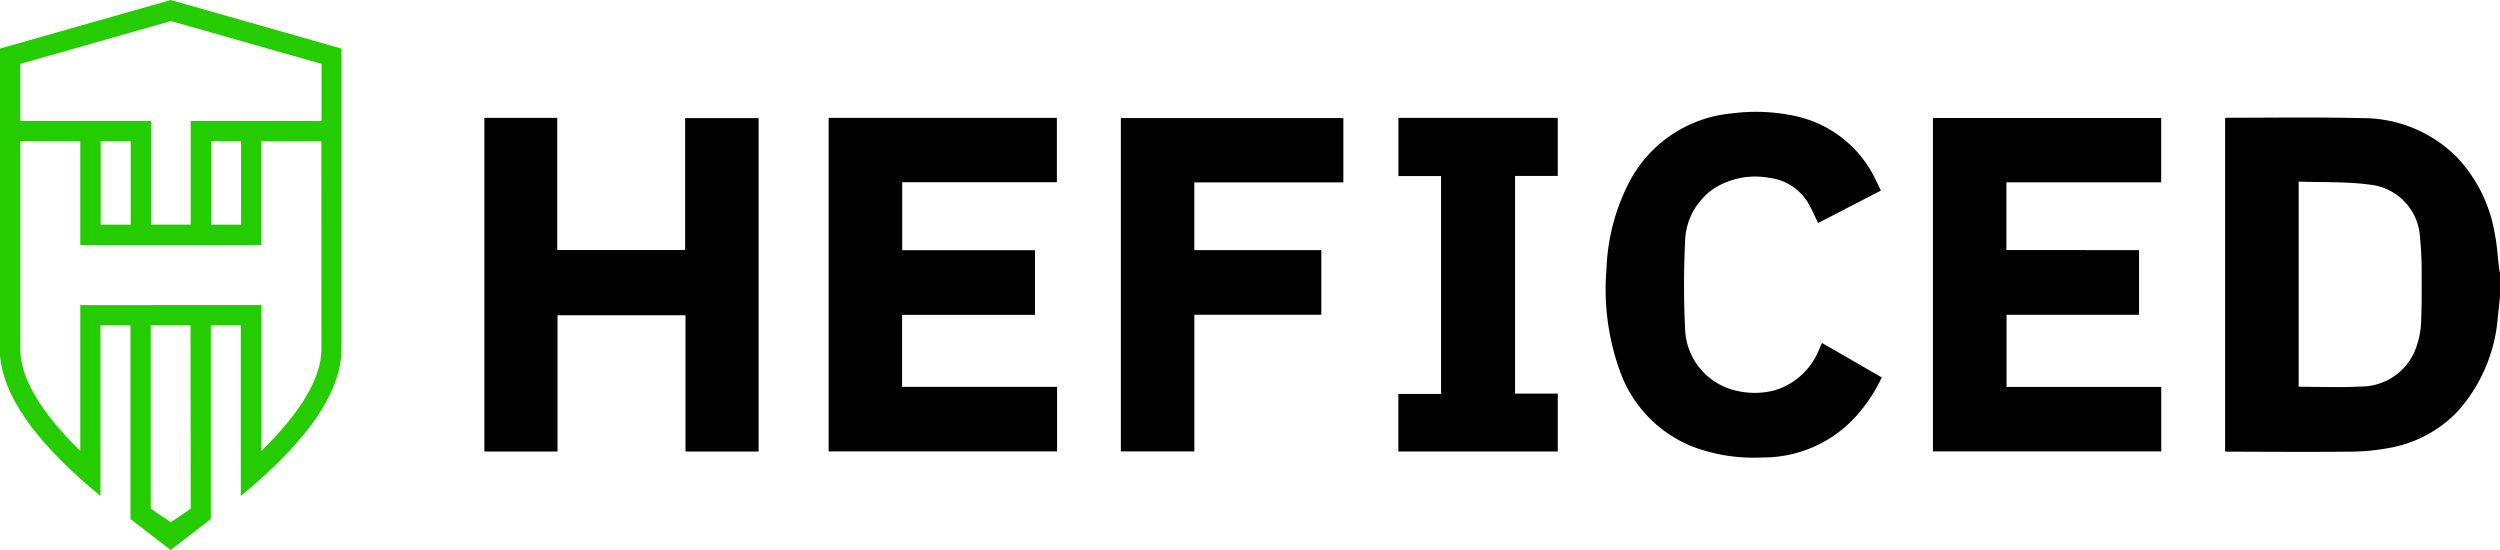
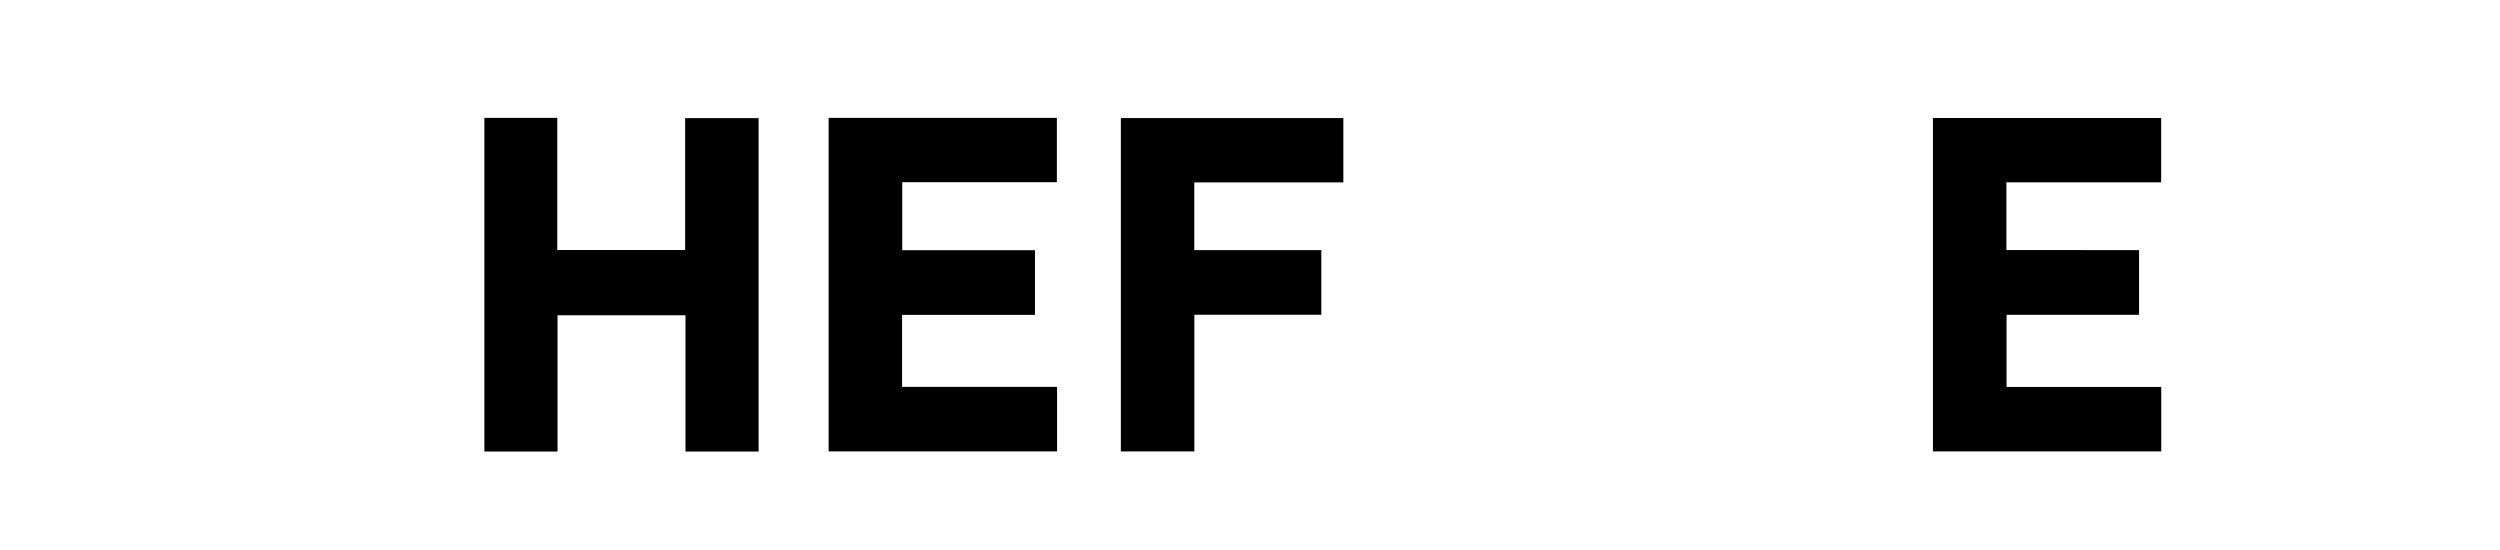
<svg xmlns="http://www.w3.org/2000/svg" width="100" height="22" viewBox="0 0 100 22">
  <g id="Group_12961" data-name="Group 12961" transform="translate(-7.338 -5.963)">
    <g id="Group_12959" data-name="Group 12959">
      <path id="Path_20998" data-name="Path 20998" d="M7.338,5.963" fill="none" />
-       <path id="Path_20999" data-name="Path 20999" d="M17.793,6.994l-.812-.231-1.2-.341-.812-.231-.8-.226-.8.226-.812.231-1.2.341-.812.231-3.215.914V19.935c0,1.519,1.082,3.259,3.215,5.17l.137.123c.227.2.454.391.675.572V18.976h1.2v7.749l1.607,1.238,1.607-1.237v-7.75h1.2V25.8c.221-.181.447-.372.674-.572l.138-.123c2.132-1.913,3.214-3.653,3.214-5.17V7.907ZM14.968,26.309c-.341.24-.618.425-.8.539-.177-.114-.455-.3-.8-.539V18.977h1.59Zm5.227-6.374c0,1.137-.829,2.531-2.4,4.062v-5.83H10.55V24c-1.574-1.531-2.4-2.924-2.4-4.061V11.614h2.4v4.149h7.242V11.614h2.4ZM15.78,11.614h1.2V14.95h-1.2ZM12.566,14.95h-1.2V11.614h1.2ZM17.792,10.8H14.967v4.146h-1.59V10.8H8.151V8.519l2.4-.683.812-.231,1.2-.342.812-.231.8-.226.8.226.812.231,1.2.342.812.231,2.4.683V10.8Z" fill="#25cc00" />
    </g>
    <g id="Group_12960" data-name="Group 12960">
-       <path id="Path_21000" data-name="Path 21000" d="M107.338,17.81c-.027.267-.052.535-.084.8a6.4,6.4,0,0,1-1.626,3.827,4.975,4.975,0,0,1-2.795,1.456,8.417,8.417,0,0,1-1.417.136c-1.645.016-3.291.006-4.936,0-.041,0-.083,0-.138-.007V10.691a.265.265,0,0,1,.07-.018c1.8,0,3.6-.03,5.4.016a5.305,5.305,0,0,1,3.8,1.56,5.821,5.821,0,0,1,1.512,3.039c.1.475.122.964.182,1.446.007.053.023.105.034.158Zm-8.054-4.584v8.207c.827,0,1.64.038,2.449-.009a2.343,2.343,0,0,0,2.3-1.711,3.42,3.42,0,0,0,.148-.838c.027-.653.029-1.307.022-1.96a13.083,13.083,0,0,0-.065-1.456,2.24,2.24,0,0,0-2.014-2.111C101.195,13.223,100.243,13.261,99.284,13.226Z" />
      <path id="Path_21001" data-name="Path 21001" d="M26.713,10.679h2.916v5.283h5.115V10.688h2.938V24.025H34.758V18.574H29.639v5.449H26.713Z" />
      <path id="Path_21002" data-name="Path 21002" d="M40.483,10.677h9.13v2.574H43.428v2.72h5.309v2.586H43.421v2.88h6.2v2.581H40.483Z" />
      <path id="Path_21003" data-name="Path 21003" d="M93.788,21.44v2.579H84.655V10.682h9.13v2.574H87.594v2.711H92.9v2.587H87.6V21.44Z" />
-       <path id="Path_21004" data-name="Path 21004" d="M80.22,19.682l2.388,1.378a6.338,6.338,0,0,1-.877,1.378,5,5,0,0,1-3.9,1.823,6.9,6.9,0,0,1-2.74-.415,5.076,5.076,0,0,1-2.97-3.079,9.628,9.628,0,0,1-.523-4.042,8.147,8.147,0,0,1,.855-3.37A5.152,5.152,0,0,1,76.607,10.5a7.411,7.411,0,0,1,2.546.106,4.631,4.631,0,0,1,3.223,2.572c.066.129.128.26.2.407l-2.516,1.3c-.113-.237-.209-.468-.332-.685a2.084,2.084,0,0,0-1.621-1.123,3.068,3.068,0,0,0-2.228.439,2.638,2.638,0,0,0-1.139,2.136c-.052,1.138-.056,2.281,0,3.418a2.622,2.622,0,0,0,1.866,2.472,3.2,3.2,0,0,0,1.68.045A2.775,2.775,0,0,0,80.1,19.947c.023-.043.037-.09.057-.135S80.193,19.738,80.22,19.682Z" />
      <path id="Path_21005" data-name="Path 21005" d="M55.11,13.259v2.709h5.081v2.585H55.112V24.02h-2.94V10.686h8.9v2.573Z" />
-       <path id="Path_21006" data-name="Path 21006" d="M63.274,10.678h6.374V13H67.941v8.707h1.708v2.316H63.272V21.72H64.98V13.005H63.274Z" />
    </g>
  </g>
</svg>